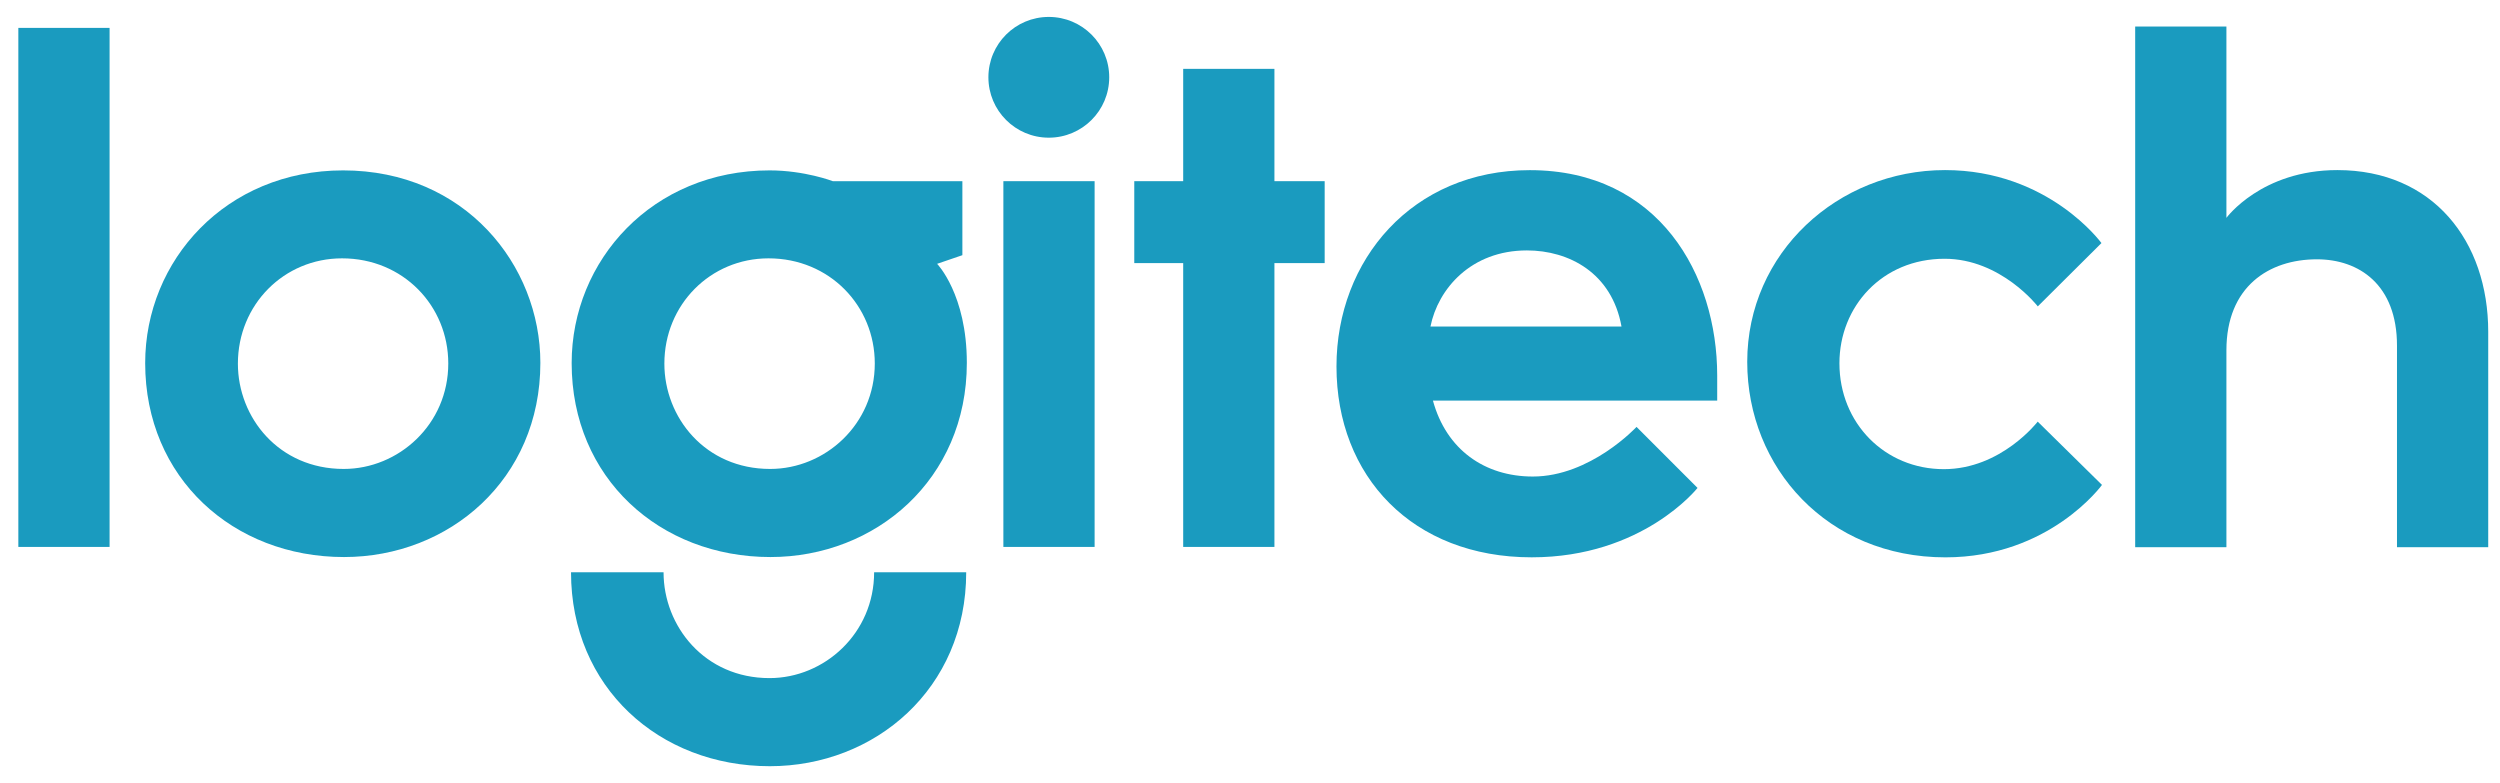
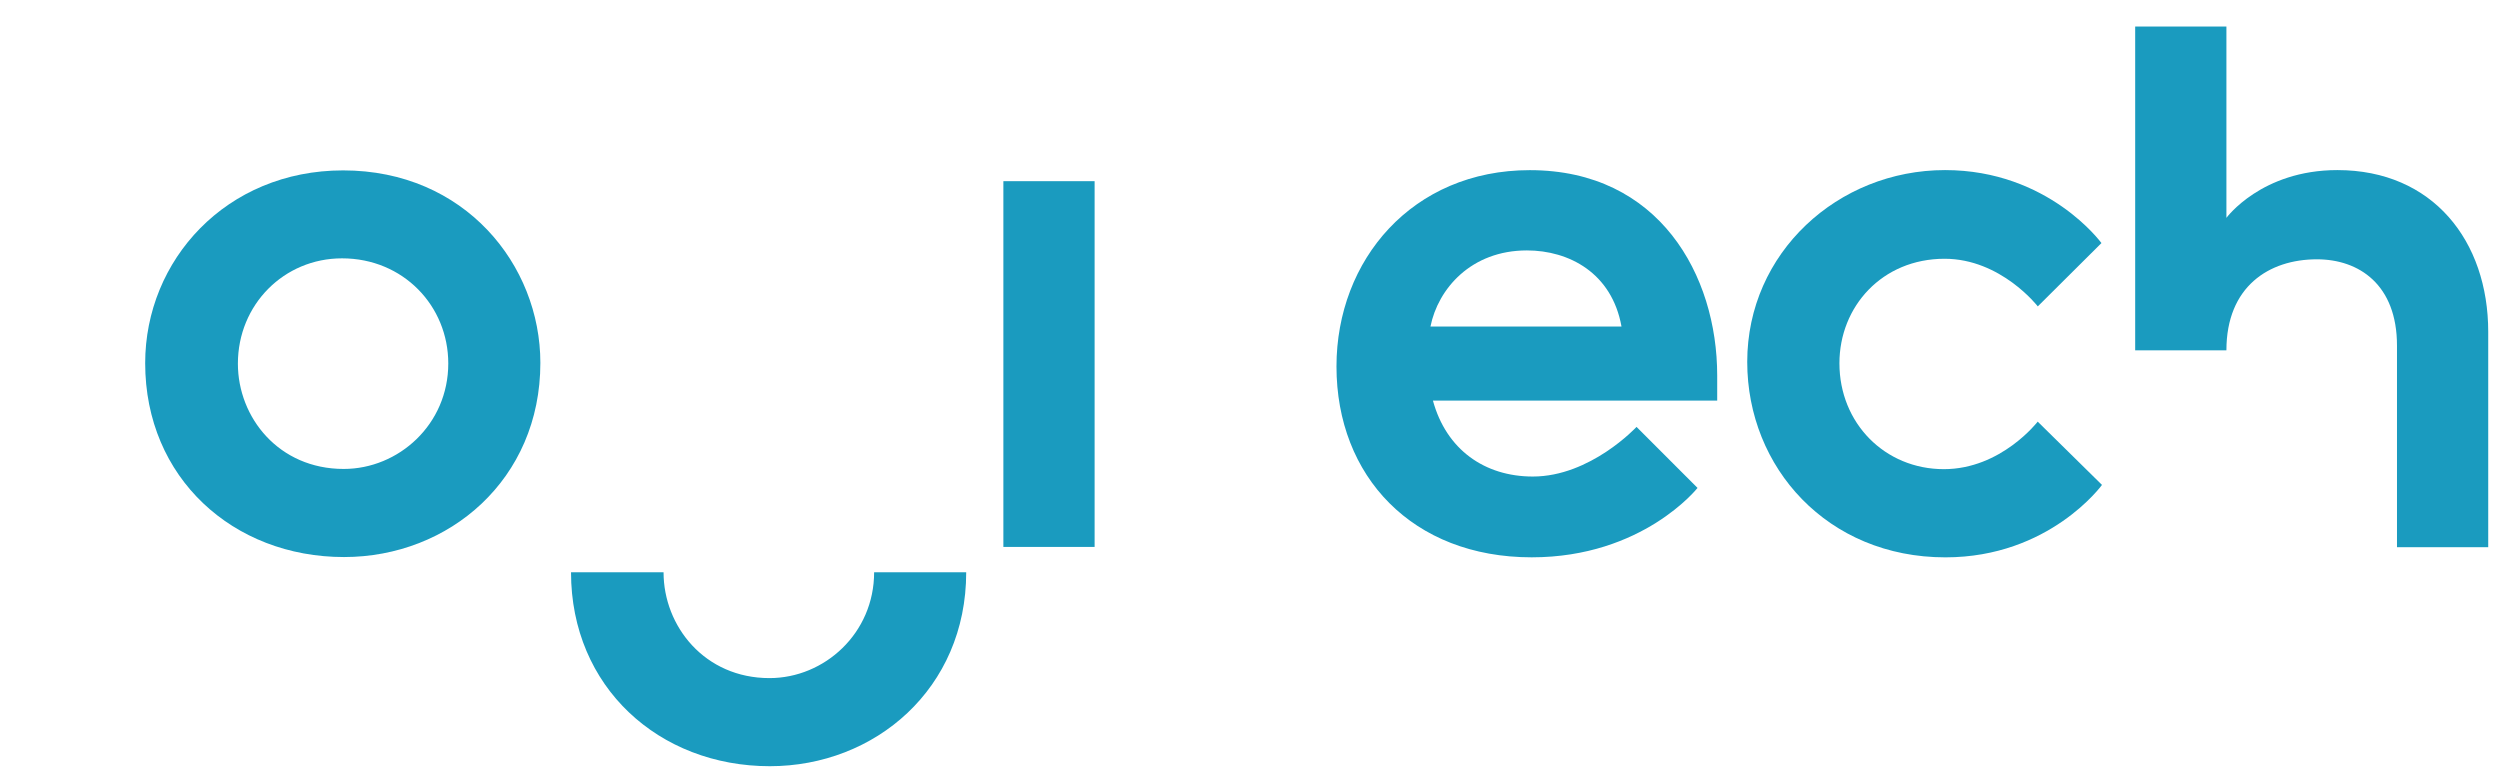
<svg xmlns="http://www.w3.org/2000/svg" width="83" height="26" viewBox="0 0 83 26" fill="none">
-   <path d="M0.609 18.158V0.926H3.638V18.158H0.609Z" fill="#1A9BBF" />
  <path d="M11.391 5.657C7.507 5.657 4.82 8.641 4.82 12.056C4.82 15.868 7.744 18.494 11.421 18.494C14.911 18.494 17.94 15.917 17.94 12.048C17.94 8.795 15.43 5.657 11.391 5.657ZM11.355 8.577C13.388 8.577 14.883 10.158 14.883 12.067C14.883 14.092 13.234 15.569 11.41 15.569C9.255 15.569 7.898 13.861 7.898 12.073C7.898 10.112 9.43 8.577 11.355 8.577Z" fill="#1A9BBF" />
-   <path d="M25.55 5.657C21.666 5.657 18.979 8.641 18.979 12.056C18.979 15.868 21.903 18.494 25.58 18.494C29.07 18.494 32.099 15.917 32.099 12.048C32.099 9.77 31.112 8.759 31.112 8.759L31.951 8.472V6.015H27.649C27.649 6.015 26.717 5.657 25.55 5.657ZM25.514 8.577C27.547 8.577 29.043 10.158 29.043 12.067C29.043 14.092 27.393 15.569 25.569 15.569C23.414 15.569 22.057 13.861 22.057 12.073C22.057 10.112 23.589 8.577 25.514 8.577Z" fill="#1A9BBF" />
  <path d="M29.021 19C29.021 21.025 27.372 22.513 25.548 22.513C23.392 22.513 22.03 20.789 22.03 19H18.958C18.958 22.812 21.881 25.438 25.559 25.438C29.049 25.438 32.078 22.869 32.078 19H29.021Z" fill="#1A9BBF" />
  <path d="M33.312 18.158V6.015H36.341V18.158H33.312Z" fill="#1A9BBF" />
-   <path d="M39.282 18.158V8.735H37.658V6.015H39.282V2.286H42.311V6.015H43.979V8.735H42.311V18.158H39.282Z" fill="#1A9BBF" />
-   <path d="M36.826 2.566C36.826 3.673 35.928 4.571 34.82 4.571C33.712 4.571 32.815 3.673 32.815 2.566C32.815 1.459 33.712 0.562 34.82 0.562C35.928 0.562 36.826 1.459 36.826 2.566Z" fill="#1A9BBF" />
  <path d="M50.789 5.649C46.887 5.649 44.371 8.634 44.371 12.166C44.371 15.816 46.895 18.503 50.852 18.503C54.543 18.503 56.358 16.199 56.358 16.199L54.333 14.173C54.333 14.173 52.805 15.821 50.89 15.821C49.294 15.821 48.018 14.931 47.573 13.299H57.011V12.465C57.011 9.139 55.085 5.649 50.789 5.649ZM50.693 8.314C52.088 8.314 53.515 9.06 53.834 10.842H47.491C47.742 9.589 48.839 8.314 50.693 8.314Z" fill="#1A9BBF" />
  <path d="M64.587 18.504C60.674 18.504 58.008 15.526 58.008 12.014C58.008 8.39 61.022 5.647 64.575 5.647C68.01 5.647 69.768 8.07 69.768 8.07L67.655 10.172C67.655 10.172 66.431 8.591 64.56 8.591C62.487 8.591 61.069 10.177 61.069 12.061C61.069 14.05 62.577 15.576 64.537 15.576C66.438 15.576 67.652 13.998 67.652 13.998L69.786 16.099C69.786 16.099 68.045 18.504 64.587 18.504Z" fill="#1A9BBF" />
-   <path d="M70.888 18.167V0.882H73.917V7.233C73.917 7.233 75.077 5.647 77.6 5.647C80.771 5.647 82.609 8.003 82.609 11.016V18.167H79.58V11.474C79.58 9.449 78.319 8.609 76.921 8.609C75.329 8.609 73.917 9.515 73.917 11.63V18.167H70.888Z" fill="#1A9BBF" />
+   <path d="M70.888 18.167V0.882H73.917V7.233C73.917 7.233 75.077 5.647 77.6 5.647C80.771 5.647 82.609 8.003 82.609 11.016V18.167H79.58V11.474C79.58 9.449 78.319 8.609 76.921 8.609C75.329 8.609 73.917 9.515 73.917 11.63H70.888Z" fill="#1A9BBF" />
</svg>